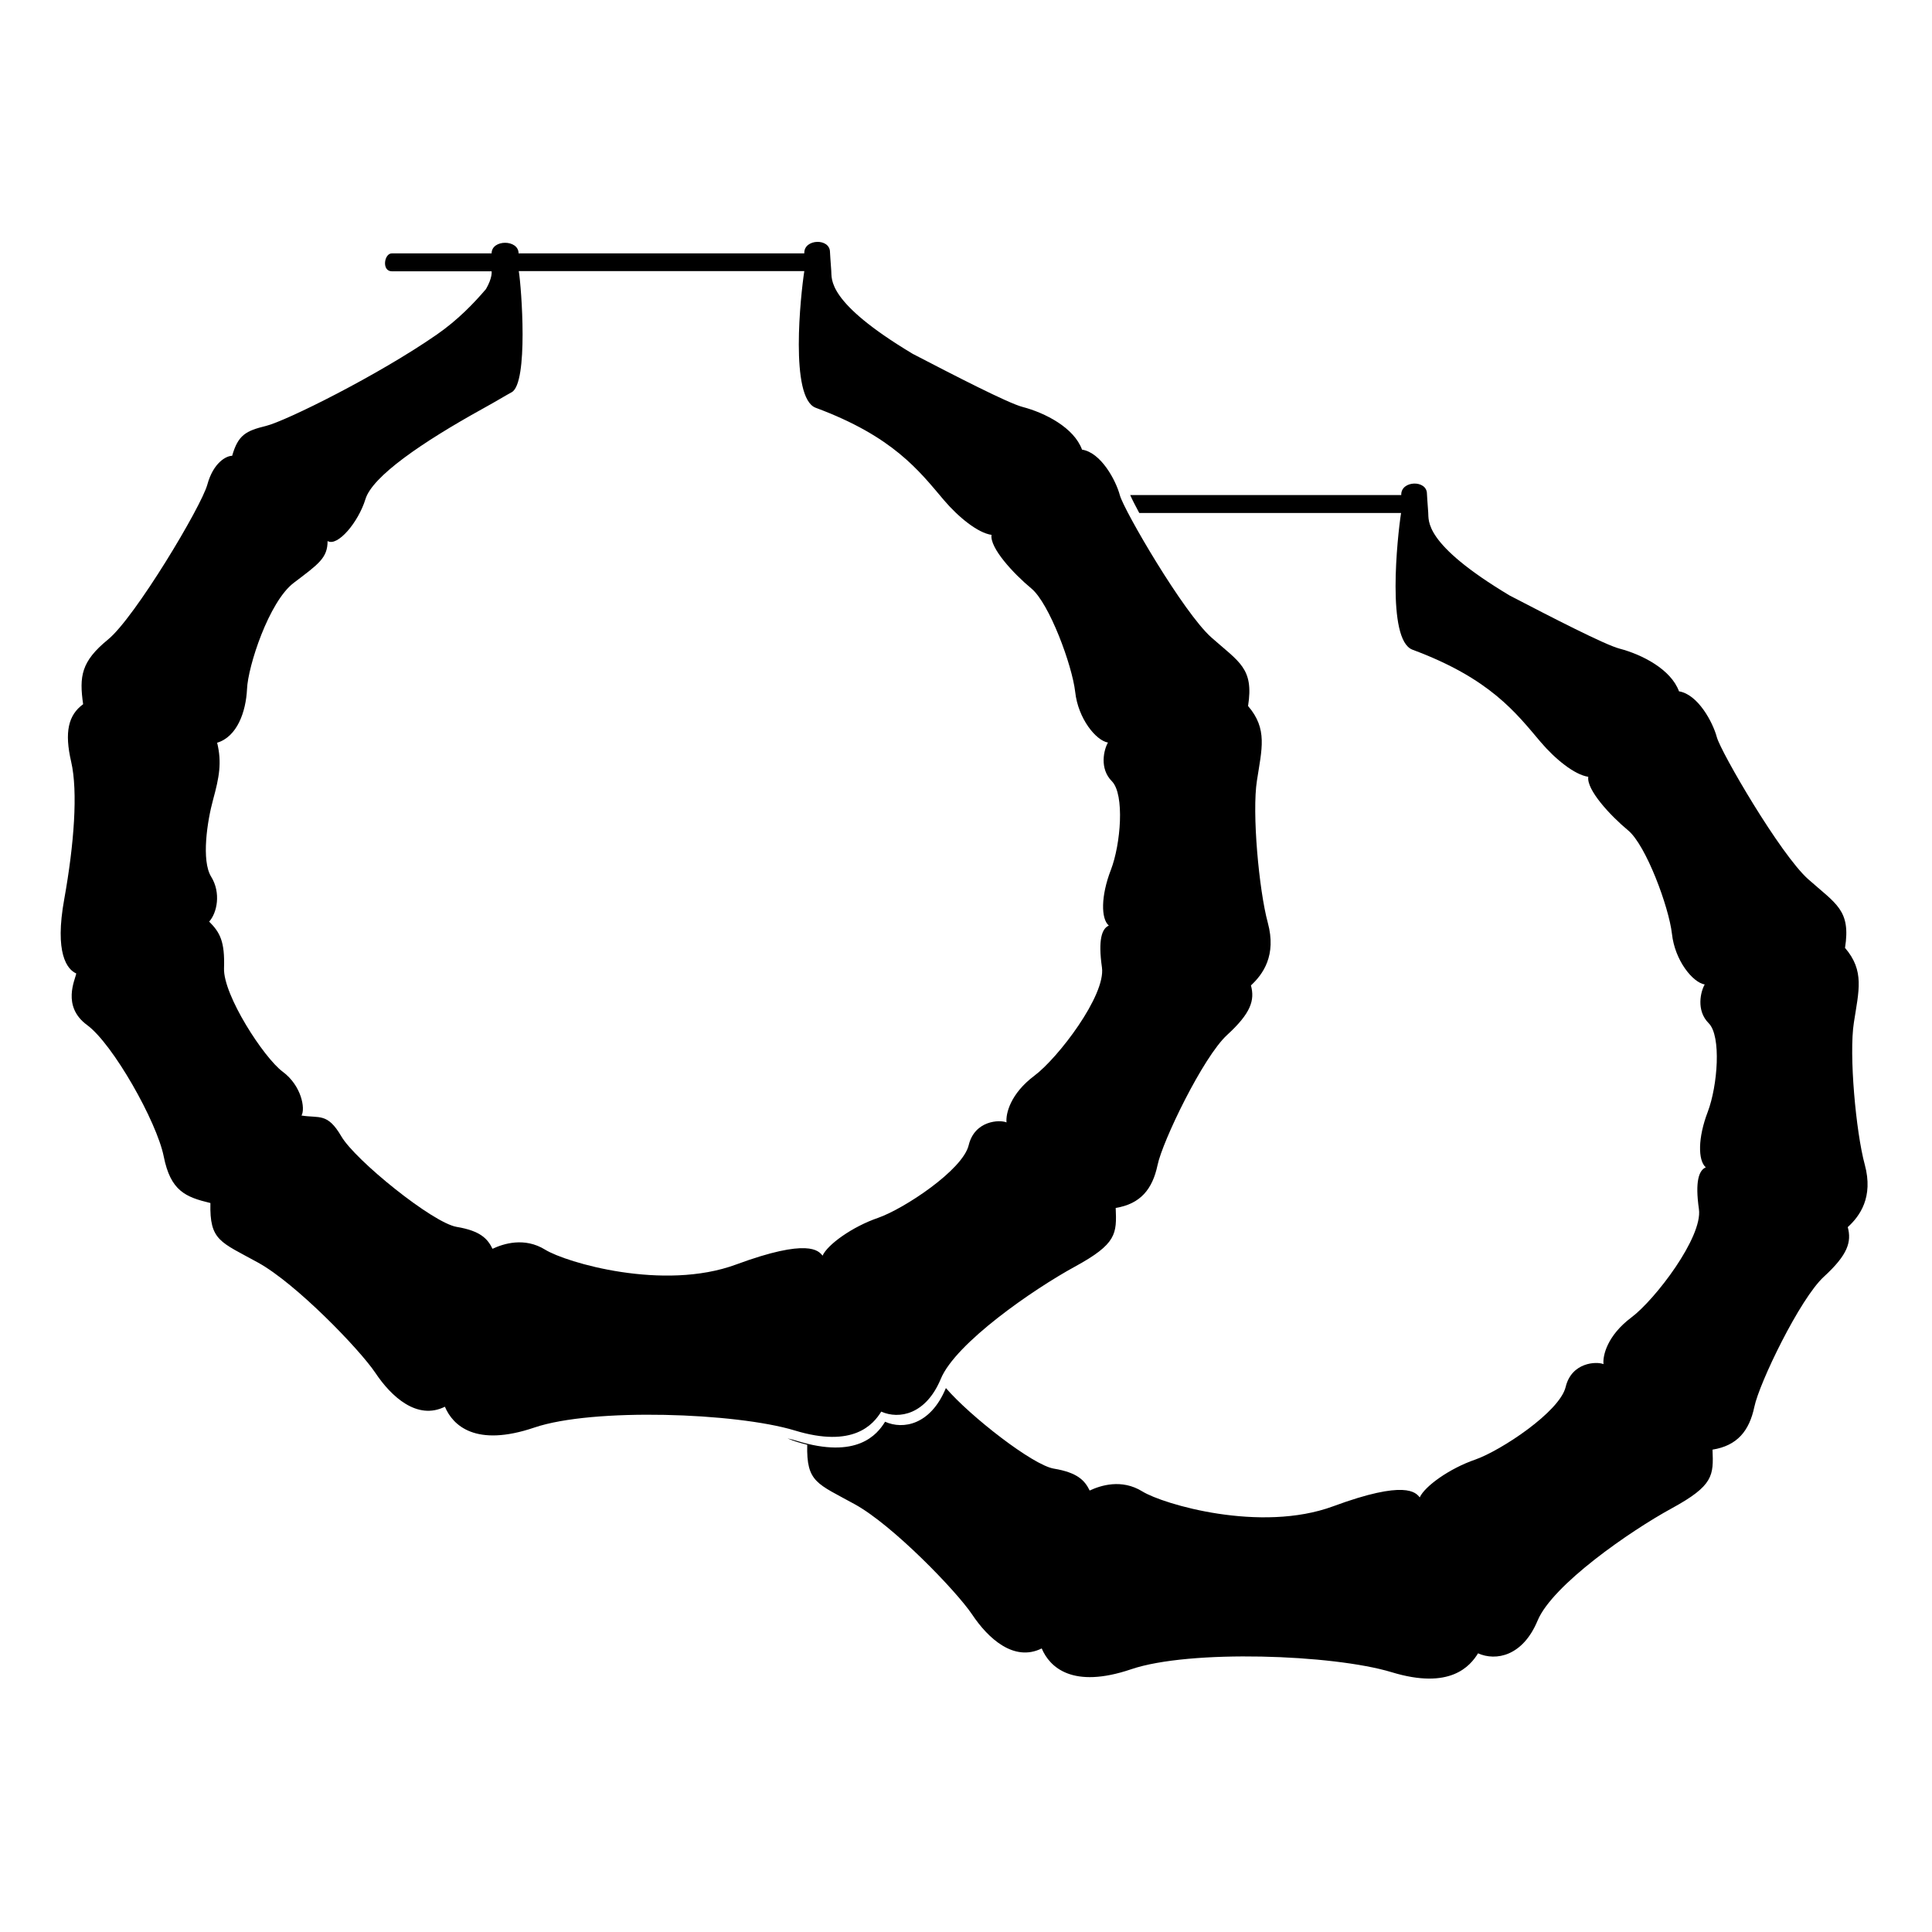
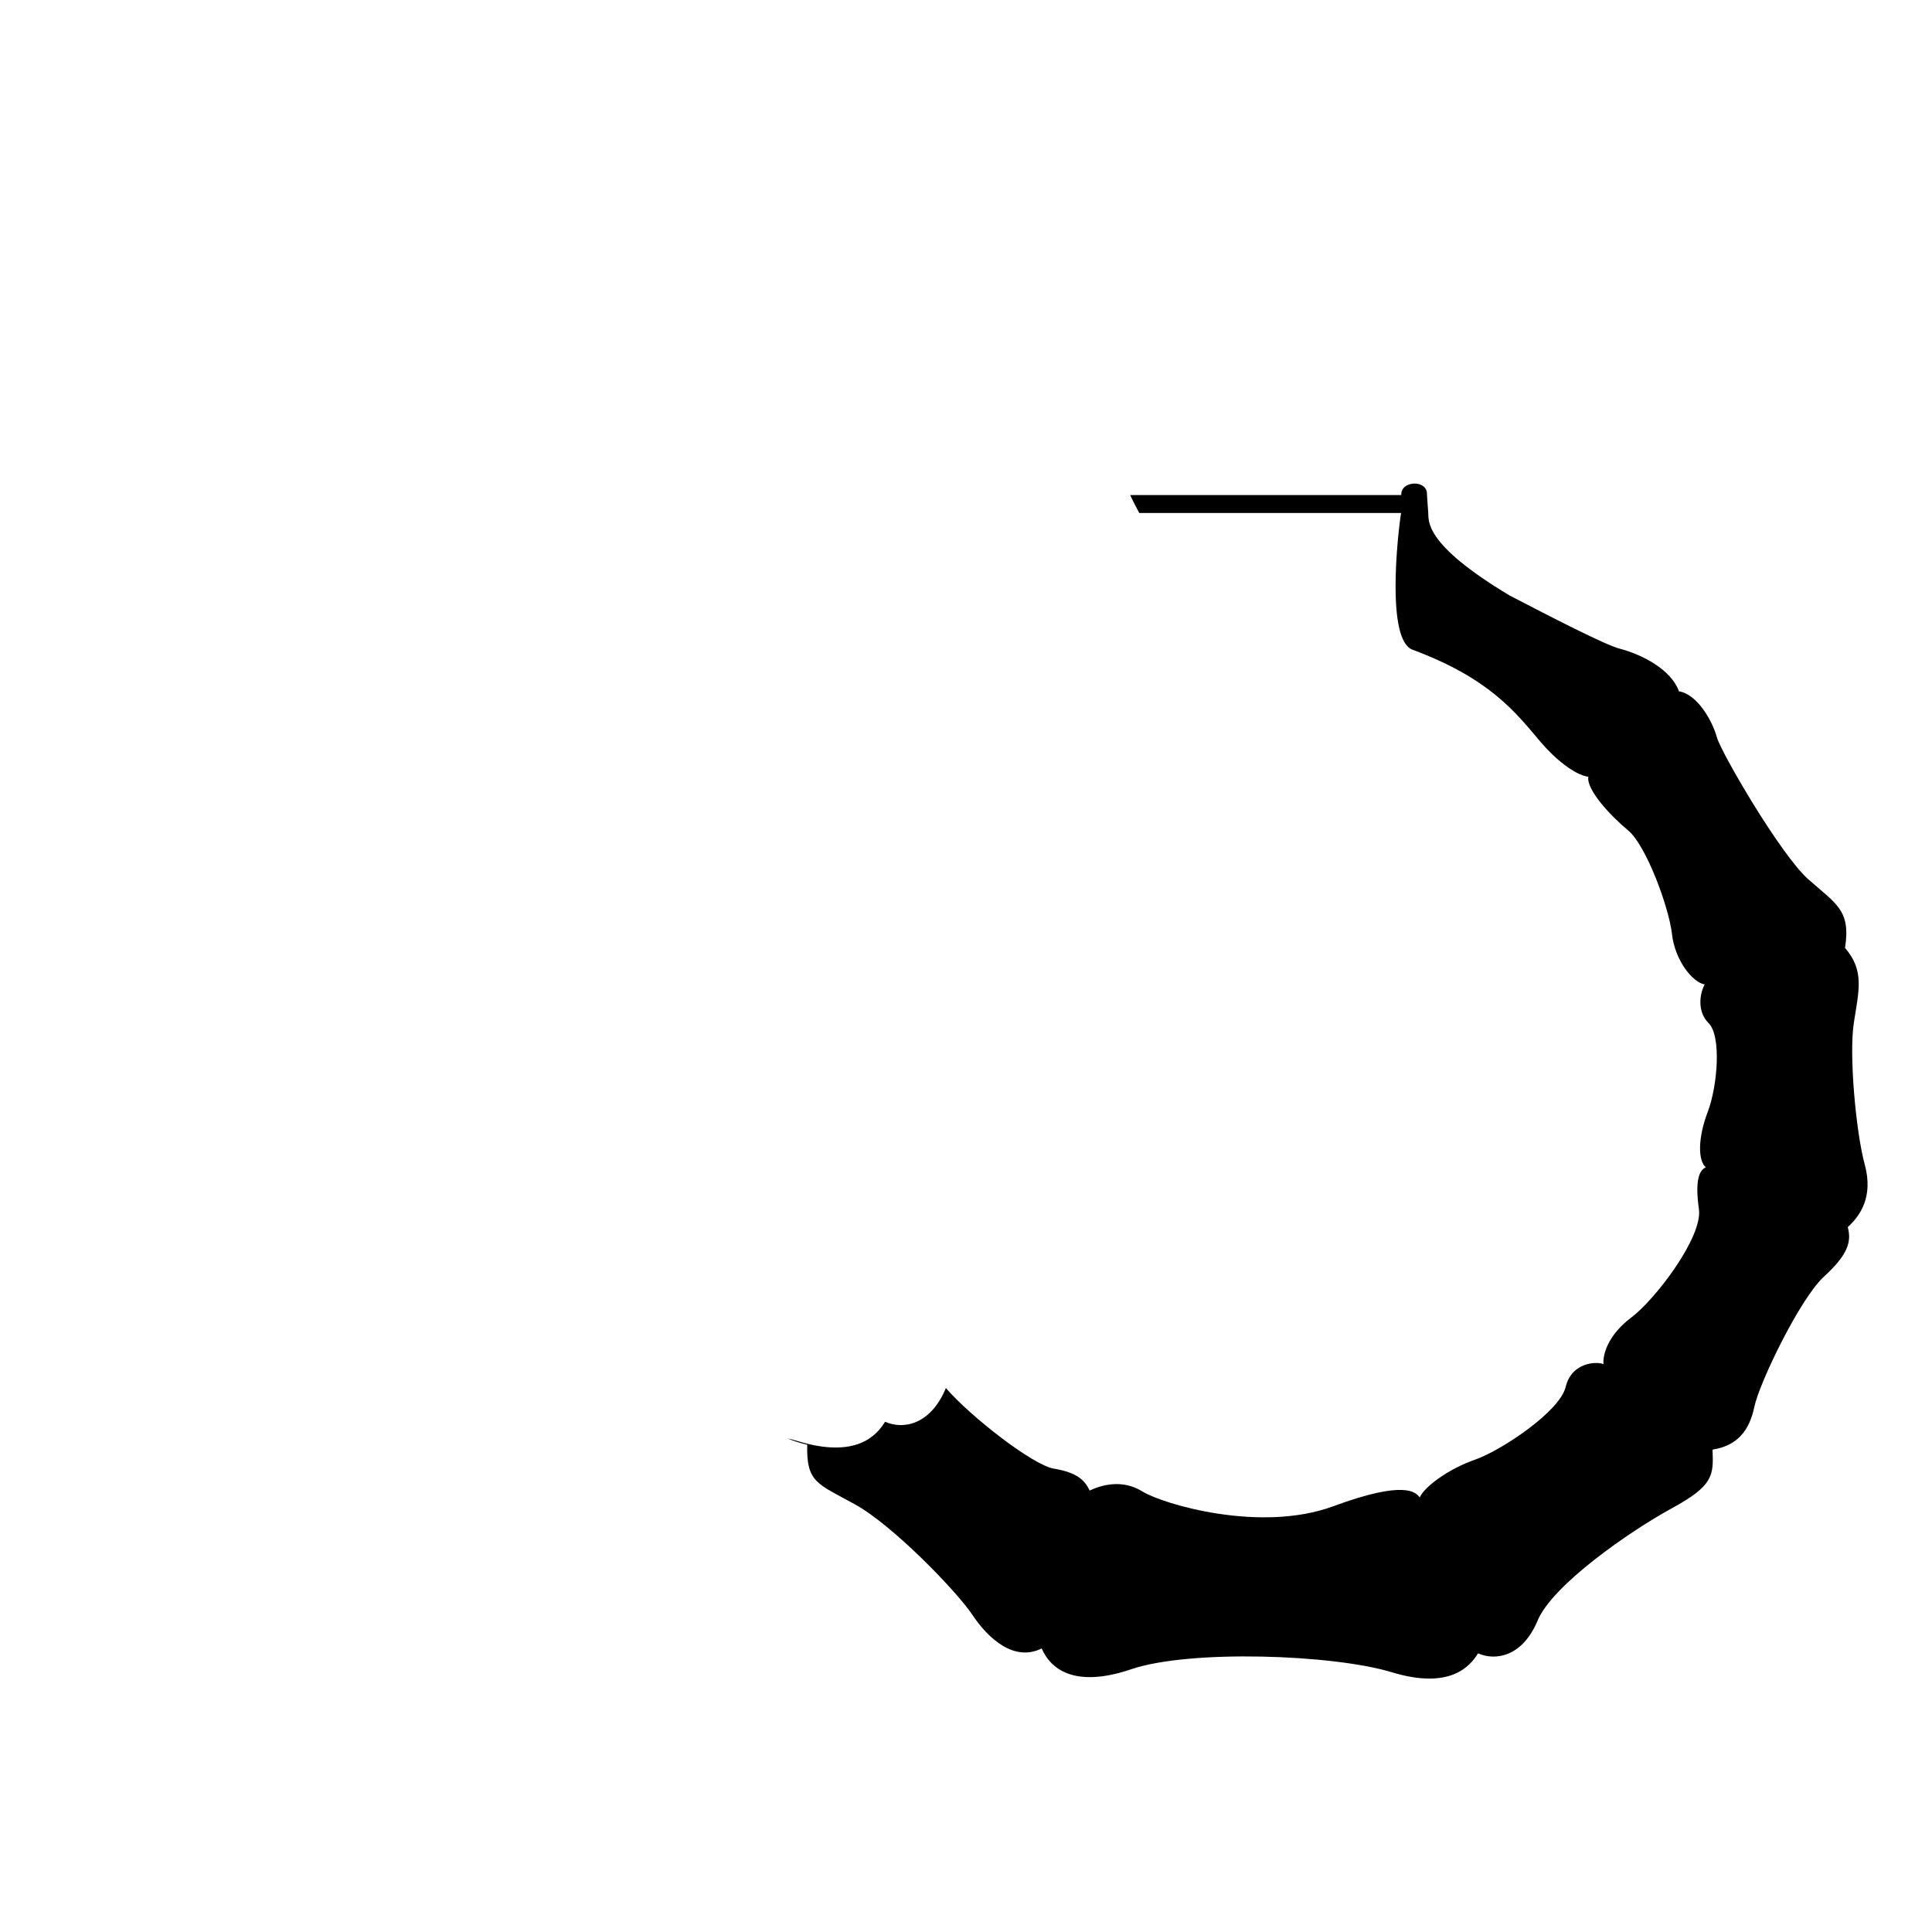
<svg xmlns="http://www.w3.org/2000/svg" fill="#000000" width="800px" height="800px" version="1.1" viewBox="144 144 512 512">
  <g>
-     <path d="m479.98 388.53c-2.352-8.684-4.223-29.223-2.879-37.664 1.297-8.445 2.879-13.676-2.352-19.77 1.582-10.027-2.352-11.613-9.742-18.184-7.391-6.574-23.176-33.73-24.23-37.664s-4.988-11.324-10.027-12.09c-2.109-5.805-9.742-9.742-15.785-11.324-3.84-1.008-17.992-8.301-29.078-14.059-22.984-13.77-21.398-19.863-21.594-22.023-0.191-2.352-0.336-4.941-0.336-4.941 0-3.742-6.812-3.551-6.812 0.191v0.145h-75.715c0-3.742-7.148-3.742-7.148 0h-26.438c-2.062 0-2.734 4.75 0 4.75h26.438s0.289 1.633-1.488 4.703c-3.117 3.648-7.34 8.109-13.004 12.043-15.547 10.797-40.016 22.934-45.293 24.23s-7.391 2.352-8.973 7.918c-1.582 0-4.988 1.824-6.574 7.629-1.582 5.805-19.242 35.316-26.344 41.074-7.102 5.805-7.629 9.742-6.574 17.129-3.934 2.879-4.988 7.391-3.168 15.258 1.824 7.918 0.77 21.879-1.824 36.324-2.641 14.492 0.77 18.715 3.168 19.77-0.238 1.582-3.934 8.684 2.879 13.676 6.812 4.988 18.426 25.527 20.297 34.785 1.824 9.211 5.805 10.797 12.379 12.379-0.238 10.027 2.641 10.27 12.621 15.785 10.027 5.519 26.871 22.934 31.094 29.223 4.223 6.332 11.082 12.621 18.426 8.973 2.109 4.988 8.156 10.797 23.703 5.519s53.453-3.934 68.996 0.77c15.547 4.75 20.824-1.582 22.934-4.988 4.75 2.109 11.852 0.77 15.785-8.684 3.934-9.5 24.473-23.703 35.555-29.75 11.082-6.047 11.082-8.684 10.797-15.547 6.574-1.055 9.742-4.988 11.082-11.324 1.297-6.332 12.09-28.691 18.426-34.5 6.332-5.805 7.391-9.211 6.332-13.148 3.172-2.938 6.82-7.93 4.469-16.613zm-41.602-13.965c-2.641 6.863-2.641 12.906-0.527 14.73-1.824 0.77-2.879 3.695-1.824 11.082 1.055 7.391-11.613 23.992-17.898 28.691-6.332 4.75-7.629 10.027-7.391 12.379-1.824-0.77-8.445-0.527-10.027 6.047-1.582 6.574-17.129 16.84-23.992 19.242-6.863 2.352-13.434 7.102-14.73 10.027-1.055-1.297-3.695-4.75-22.934 2.352-19.242 7.102-45.055-0.527-50.574-3.934s-11.082-1.582-13.961-0.238c-1.297-2.641-3.168-4.75-9.5-5.805-6.332-1.055-26.871-17.656-30.562-23.992-3.695-6.332-5.805-4.75-10.555-5.519 1.055-1.824 0-7.918-4.988-11.613s-15.785-20.297-15.547-27.398c0.238-7.102-1.055-9.5-3.934-12.379 2.109-2.352 3.168-7.629 0.527-11.898-2.641-4.269-1.055-14.73 0.527-20.488 1.582-5.805 2.352-9.742 1.055-15.02 5.277-1.582 7.629-8.156 7.918-14.203 0.238-6.047 5.805-23.176 12.379-28.164 6.574-4.988 8.973-6.574 8.973-11.082 2.641 1.582 8.156-4.988 10.027-11.082 1.824-6.047 14.969-15.066 31.094-23.992 3.742-2.062 5.902-3.406 7.676-4.367 4.461-2.496 2.59-27.734 1.871-32.102h75.668c-0.961 6.191-3.934 33.637 3.023 36.227 20.535 7.629 27.352 16.648 33.973 24.473 3.84 4.512 8.973 8.684 12.621 9.211-0.527 3.406 5.805 10.27 10.555 14.203s10.797 20.297 11.613 27.398c0.77 7.102 5.519 12.906 8.684 13.434-1.055 1.824-2.352 6.863 1.055 10.27 3.402 3.504 2.348 16.652-0.293 23.512z" />
    <path d="m638.18 452.63c-2.352-8.684-4.223-29.223-2.879-37.664 1.297-8.445 2.879-13.676-2.352-19.77 1.582-10.027-2.352-11.613-9.742-18.184-7.391-6.574-23.176-33.73-24.23-37.664-1.055-3.934-4.988-11.324-10.027-12.141-2.109-5.805-9.742-9.742-15.785-11.324-3.84-1.008-17.992-8.301-29.078-14.059-22.984-13.77-21.398-19.863-21.594-22.023-0.191-2.352-0.336-4.941-0.336-4.941 0-3.742-6.812-3.551-6.812 0.191v0.145h-71.828c0.527 1.199 1.344 2.781 2.398 4.75h69.383c-0.961 6.191-3.934 33.637 3.023 36.227 20.535 7.629 27.352 16.648 33.973 24.473 3.84 4.512 8.973 8.684 12.621 9.211-0.527 3.406 5.805 10.27 10.555 14.203s10.797 20.297 11.613 27.398c0.77 7.102 5.519 12.906 8.684 13.434-1.055 1.824-2.352 6.863 1.055 10.27s2.352 16.602-0.238 23.465c-2.641 6.863-2.641 12.906-0.527 14.73-1.824 0.77-2.879 3.695-1.824 11.082 1.055 7.391-11.613 23.992-17.898 28.691-6.332 4.75-7.629 10.027-7.391 12.379-1.824-0.77-8.445-0.527-10.027 6.047-1.582 6.574-17.129 16.84-23.941 19.242-6.863 2.352-13.434 7.102-14.73 10.027-1.055-1.297-3.695-4.75-22.934 2.352-19.242 7.102-45.055-0.527-50.574-3.934s-11.082-1.582-13.961-0.238c-1.297-2.641-3.168-4.75-9.5-5.805-5.566-0.91-22.215-13.914-28.598-21.352 0 0.047-0.047 0.047-0.047 0.098-4.031 9.645-11.277 10.988-16.074 8.828-2.16 3.504-7.484 9.934-23.32 5.086-0.77-0.238-1.633-0.48-2.543-0.672 1.535 0.672 3.262 1.199 5.231 1.68-0.238 10.027 2.641 10.27 12.621 15.785 10.027 5.519 26.871 22.934 31.094 29.223 4.223 6.332 11.082 12.621 18.426 8.973 2.109 4.988 8.156 10.797 23.703 5.519s53.453-3.934 68.996 0.77c15.547 4.75 20.824-1.582 22.934-4.988 4.75 2.109 11.852 0.77 15.785-8.684 3.934-9.453 24.473-23.703 35.555-29.75 11.082-6.047 11.082-8.684 10.797-15.547 6.574-1.055 9.742-4.988 11.082-11.324 1.297-6.332 12.09-28.691 18.426-34.5 6.332-5.805 7.391-9.211 6.332-13.148 3.164-2.891 6.859-7.879 4.508-16.566z" />
  </g>
</svg>